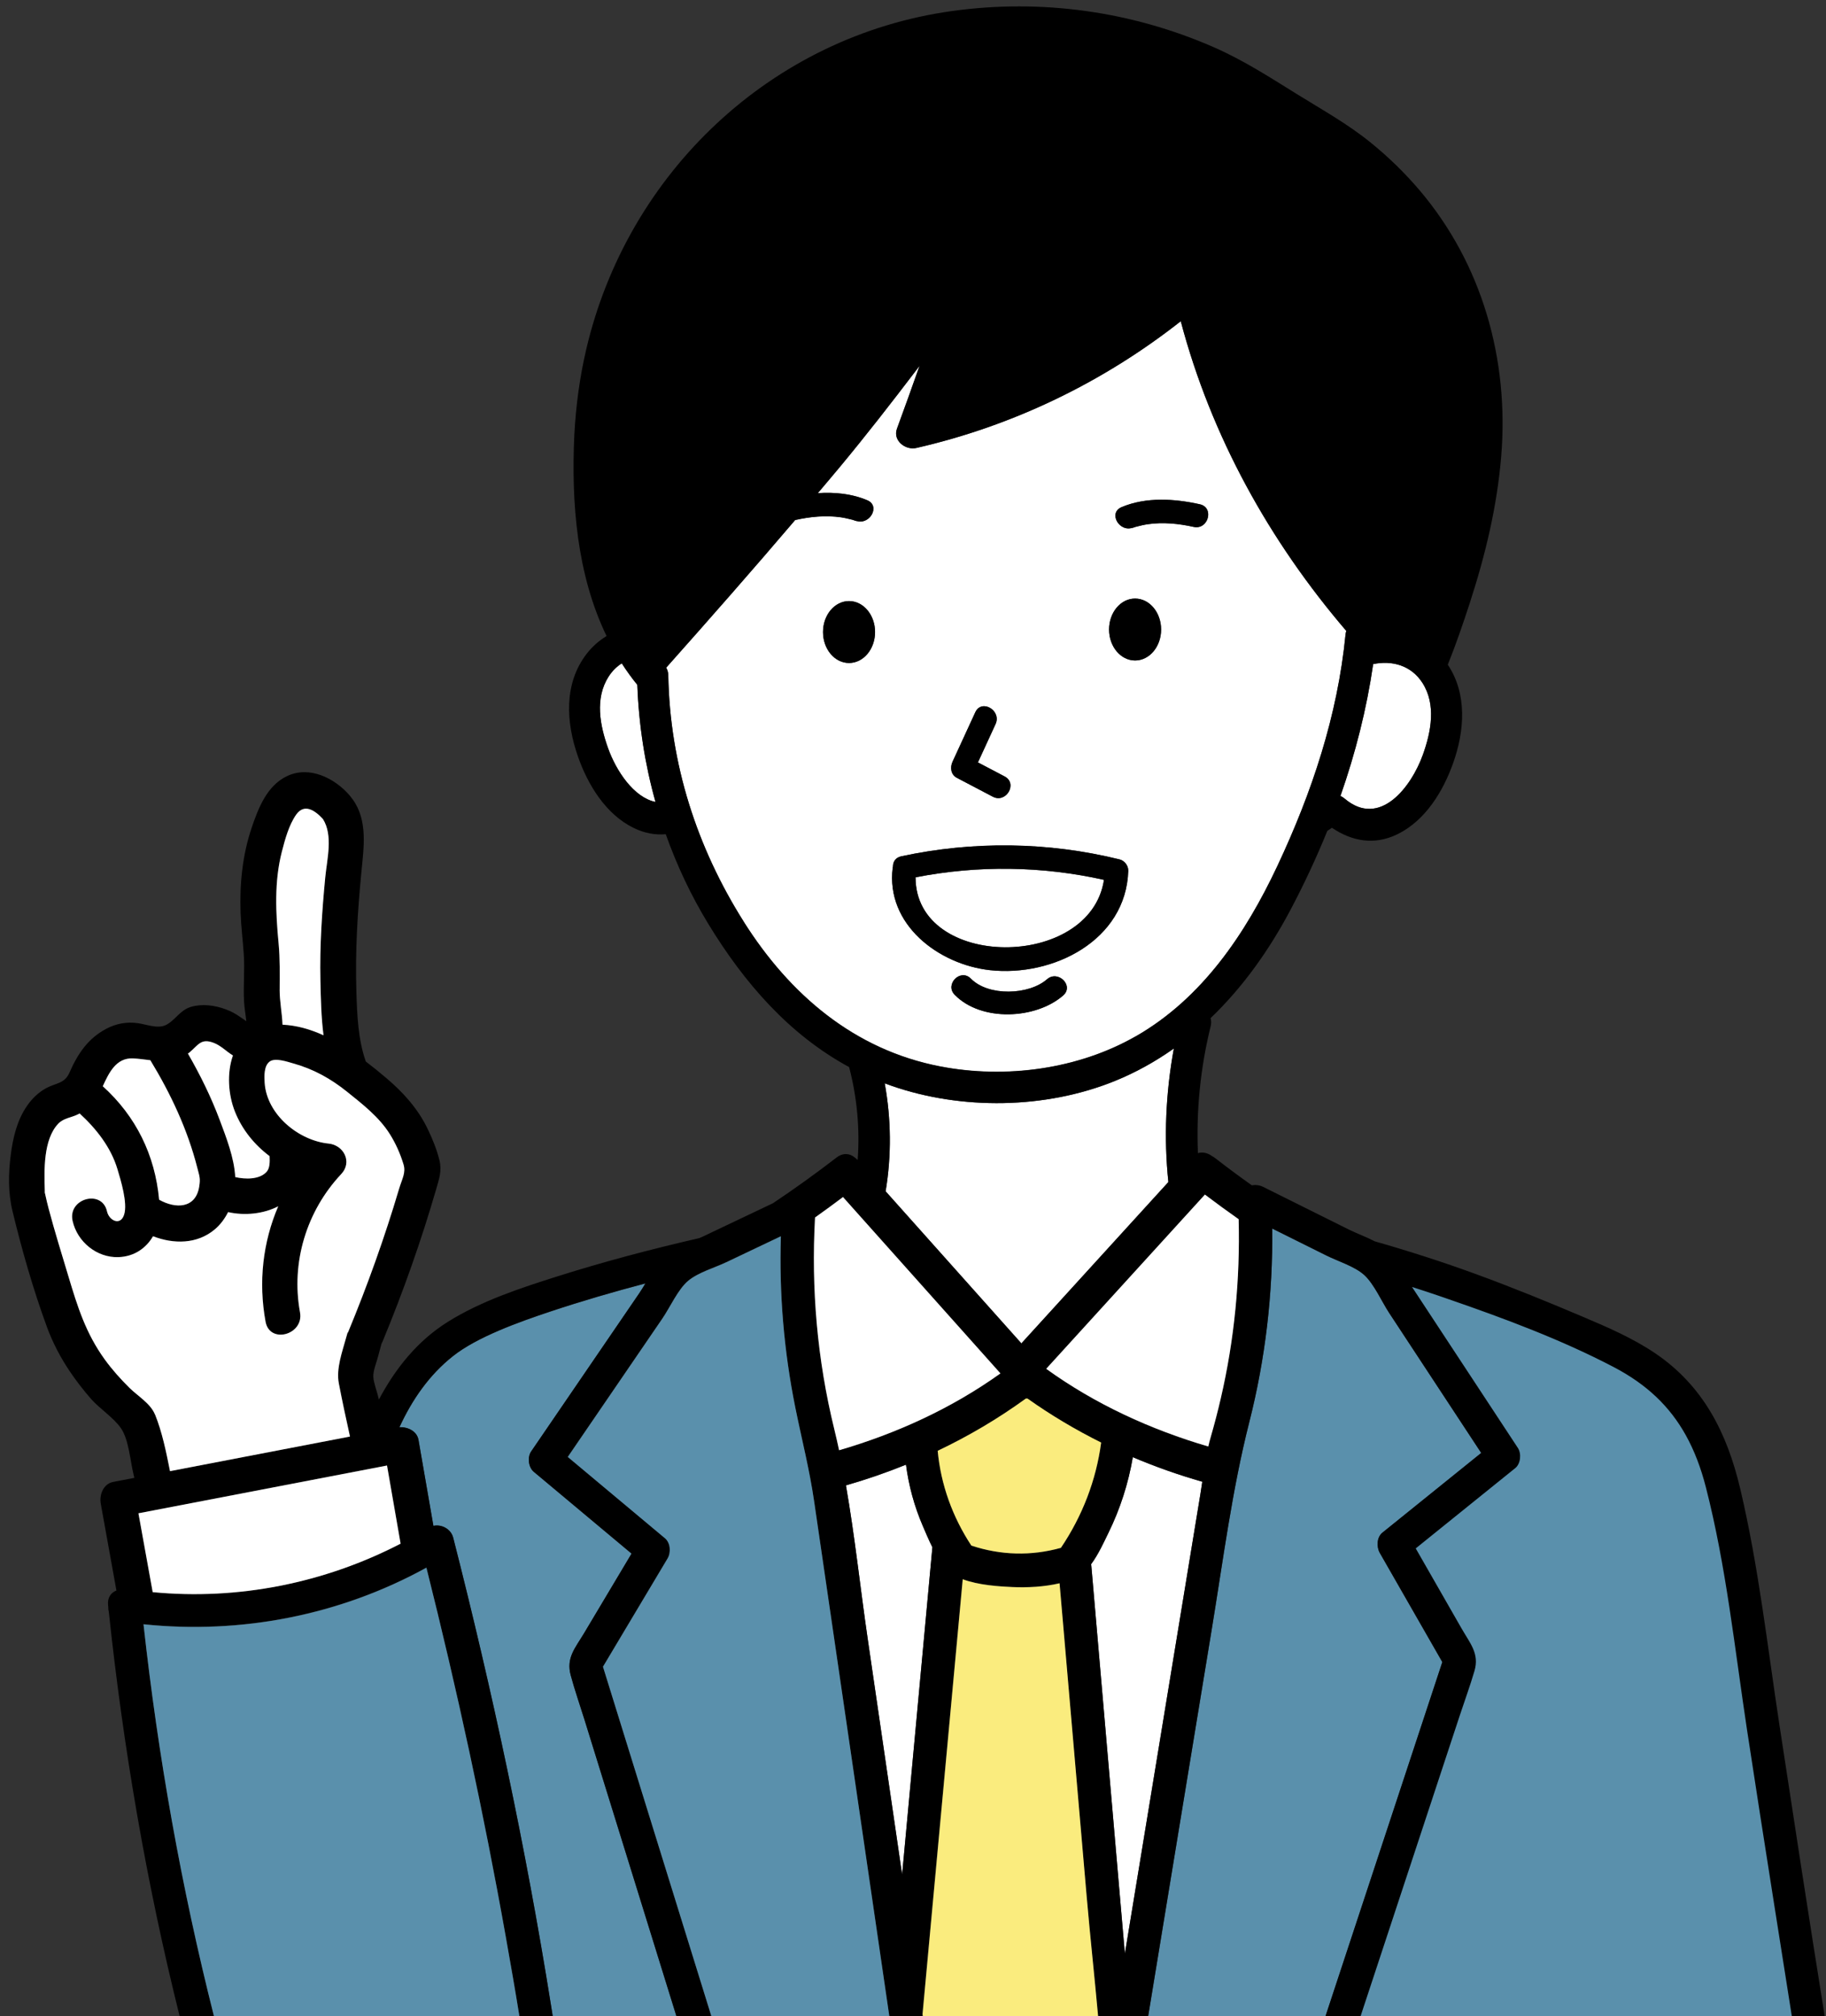
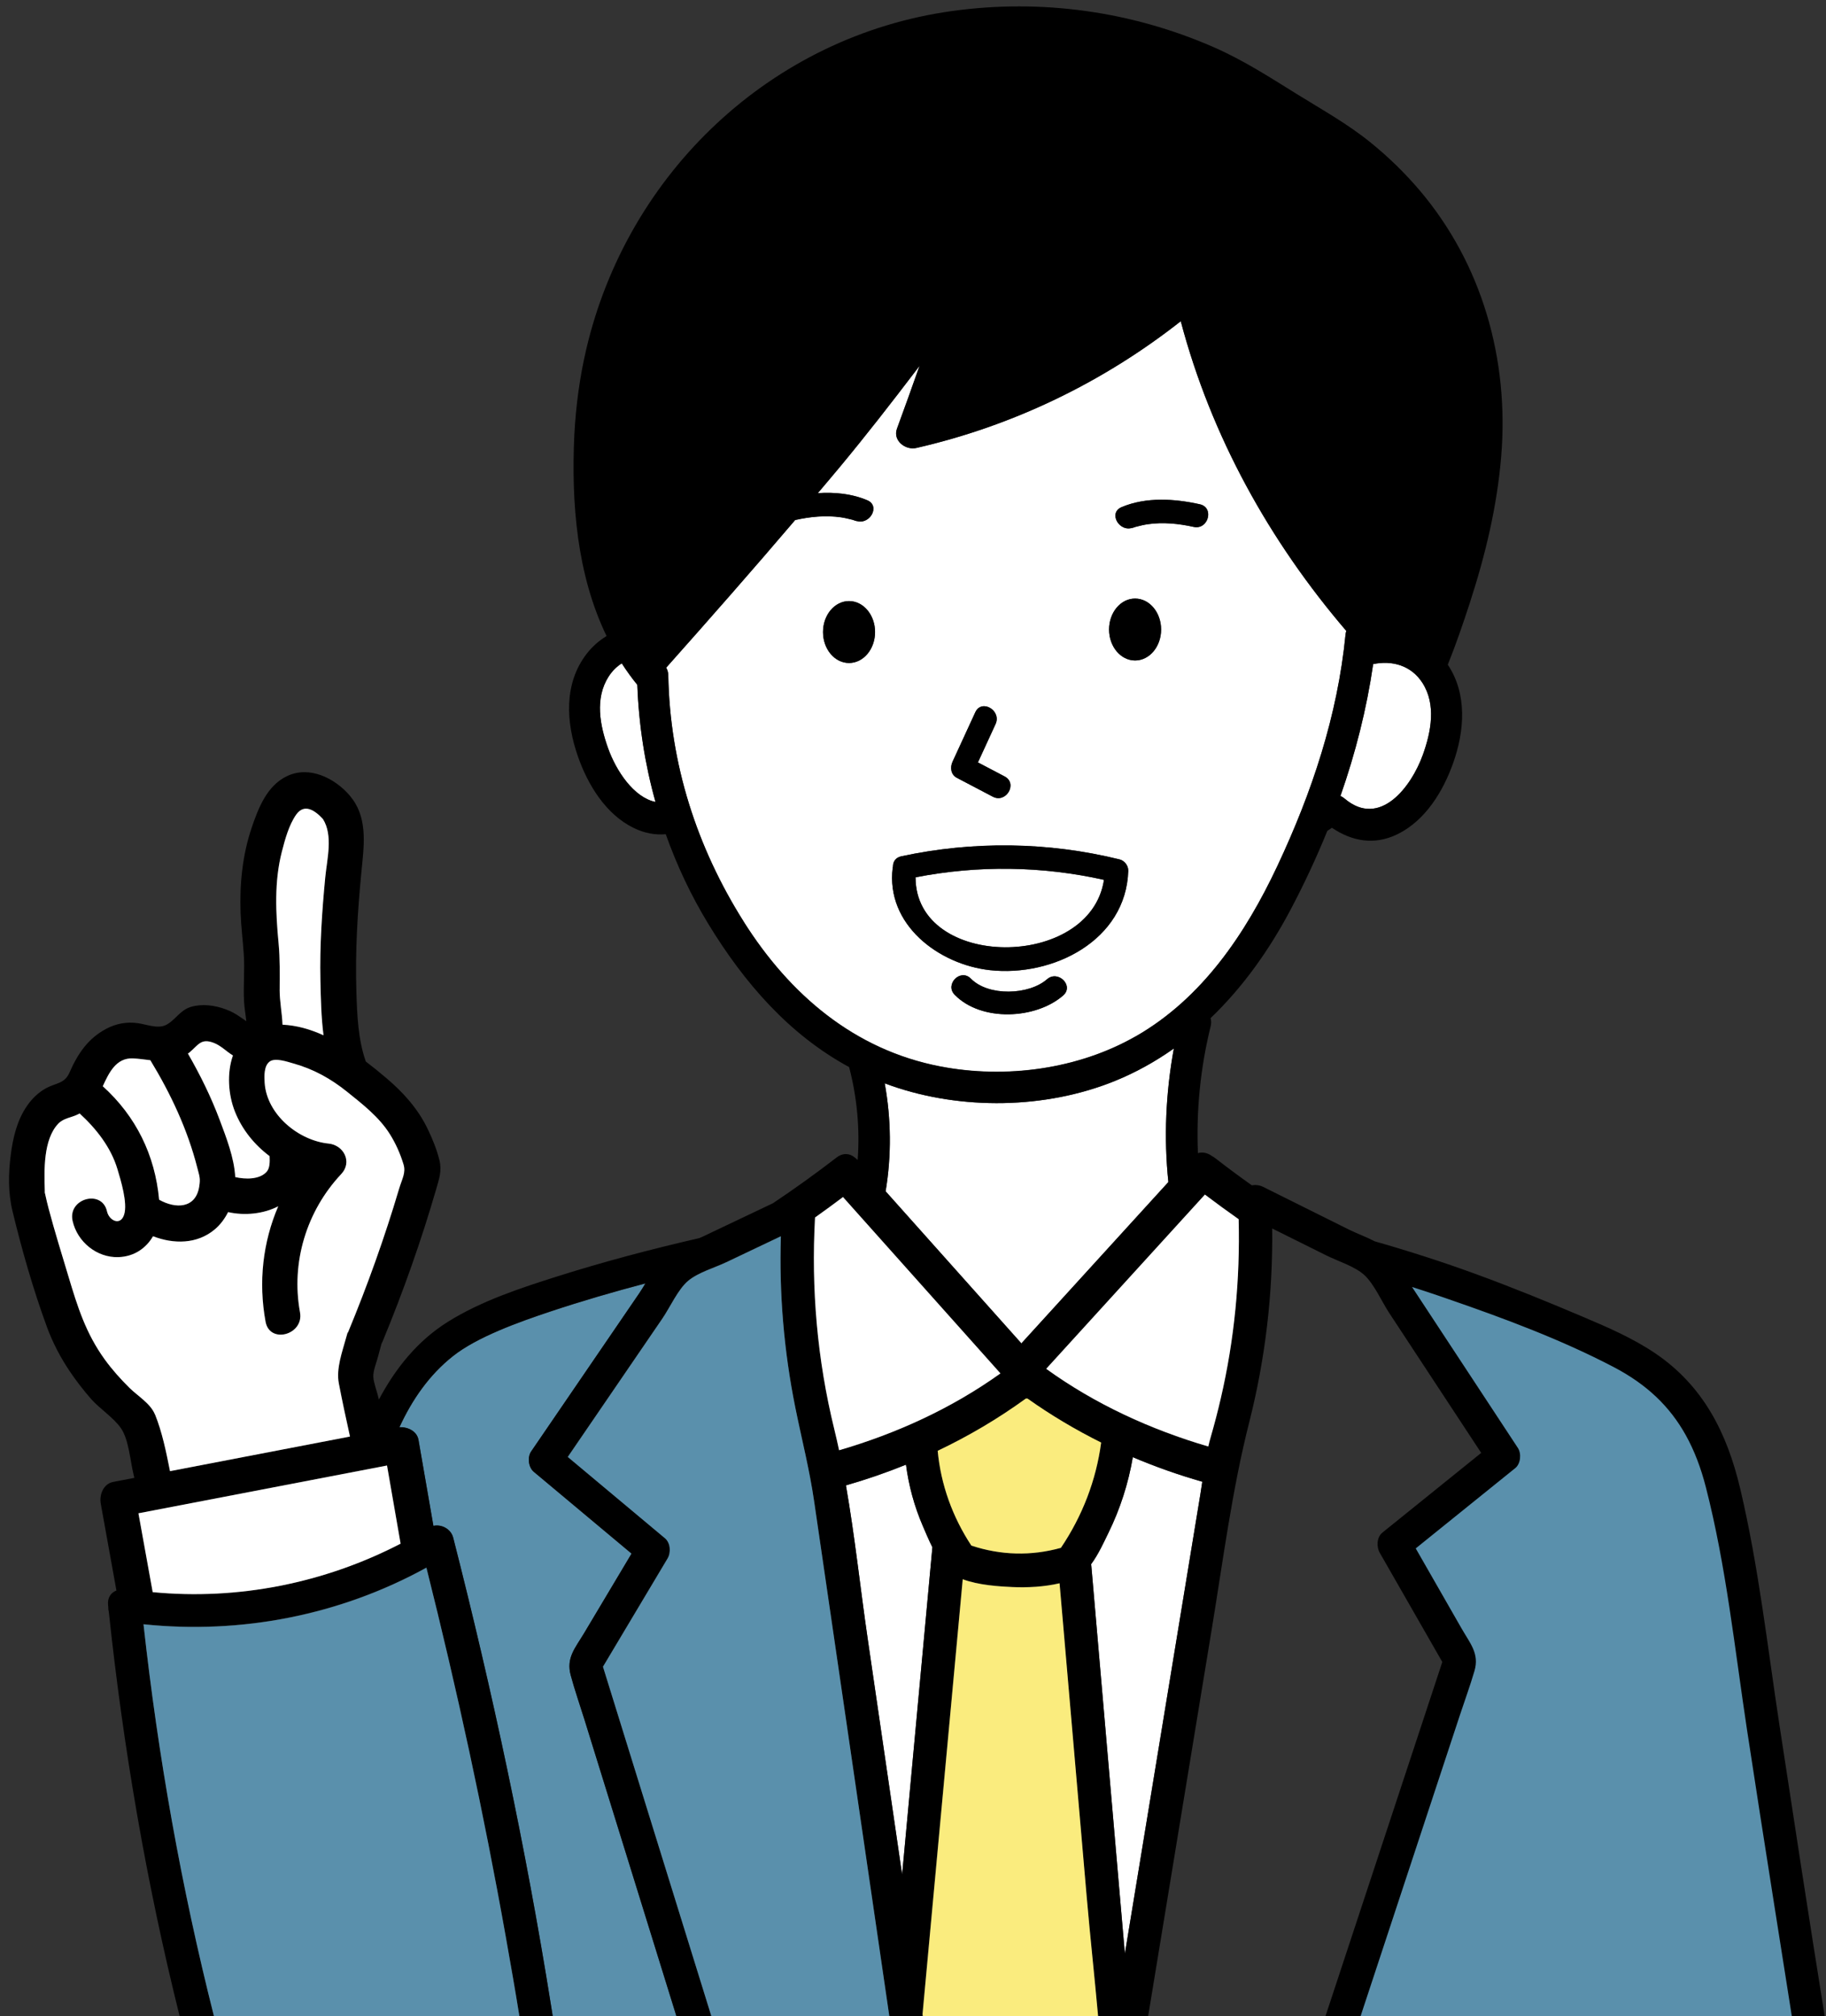
<svg xmlns="http://www.w3.org/2000/svg" id="_レイヤー_2" viewBox="0 0 547.26 604.25">
  <rect x="0" y="0" width="547.26" height="604.25" fill="#333333" stroke="none" />
  <defs>
    <style>.cls-1{fill:#fff;}.cls-2{fill:none;}.cls-3{fill:#5a90ac;}.cls-4{fill:#faec7e;}</style>
  </defs>
  <g id="_レイヤー_1-2">
    <g id="salesman04">
      <path class="cls-2" d="M431.29,388.39c-2.69-.92-5.38-1.8-8.09-2.67.06.1.12.2.18.29.5.76,1,1.52,1.5,2.28,3.02.33,6.17.7,9.4,1.13-1-.35-2-.7-3-1.04Z" />
      <path class="cls-2" d="M518.31,481.74c-1.85-12.11-4.01-24.17-7.04-35.97-1.5-5.85-3.47-11.04-6.05-15.67,3.71,10.37,7.26,25.5,12.61,49.47.16.73.32,1.44.48,2.16Z" />
      <path class="cls-2" d="M32.61,483.09c-.13-.47-.18-.96-.16-1.46-.02-.18-.04-.36-.06-.53-.24-2.31.91-3.77,2.5-4.4-1.56-8.66-3.13-17.32-4.69-25.98-.48-2.64.72-5.97,3.72-6.55,2.11-.41,4.22-.81,6.34-1.22-.08-.34-.16-.68-.24-1.02-.97-4.01-1.42-10.39-3.72-13.78-2.2-3.25-6.44-5.9-9.08-8.93-2.23-2.56-4.33-5.27-6.23-8.08-2.81-4.16-5.18-8.66-6.91-13.37-4.12-11.21-7.5-23.06-10.31-34.65-1.37-5.65-1.28-11.28-.54-17.03.66-5.13,1.9-10.36,4.9-14.67,1.52-2.18,3.43-4.04,5.78-5.3,2.95-1.57,5.45-1.29,6.92-4.64,2.44-5.57,5.49-10.2,11.05-13.13,2.92-1.54,6.06-2.11,9.32-1.68,2.54.33,5.97,1.75,8.4.62,2.83-1.31,4.25-4.48,7.6-5.48,3.35-1.01,7.09-.5,10.31.67,1.7.61,3.19,1.42,4.66,2.48.16.11.89.62,1.65,1.13-.19-1.88-.54-3.73-.66-5.62-.3-4.81.23-9.62-.1-14.43-.28-4.11-.79-8.2-.95-12.32-.33-8.68.54-17.43,3.34-25.68,1.99-5.85,4.54-12.45,10.45-15.34,6.76-3.31,14.42.52,18.92,5.77.18.21.33.42.47.63.13.14.25.29.37.46,4.64,6.34,3.35,14.53,2.65,21.84-1.15,11.97-1.89,23.9-1.5,35.94.23,6.96.5,14.23,2.82,20.83,2.15,1.64,4.2,3.32,6.13,4.95,5.12,4.32,9.5,9.2,12.43,15.29,1.43,2.98,2.71,6.11,3.5,9.32.78,3.16-.08,5.63-.97,8.71-4.5,15.5-9.88,30.71-16.05,45.62-.1.24-.21.46-.33.68-.35,1.26-.69,2.52-1.02,3.78-.46,1.82-1.53,4.3-1.44,6.15.08,1.8,1.18,4.57,1.61,6.53.02.1.04.19.06.29,4.95-9.35,11.6-17.62,20.62-23.27,10.05-6.3,21.79-10.15,33.03-13.7,13.95-4.41,28.11-8.16,42.39-11.42.45-.19.89-.38,1.3-.58,6.92-3.29,13.84-6.58,20.76-9.87,6.5-4.34,12.84-8.89,19.03-13.67,2.01-1.55,4-1.26,5.45-.07.31.21.62.47.91.79.69-9.29-.15-18.67-2.56-27.86-17.96-9.72-31.41-25.19-42.2-42.91-5.18-8.51-9.44-17.52-12.75-26.87-3.13.27-6.36-.28-9.65-1.9-8.34-4.1-13.67-12.87-16.65-21.34-3.58-10.2-4.34-21.87,2.61-30.85,1.7-2.19,3.72-3.95,5.95-5.3-8.91-18.42-10.63-39.89-9.66-60.35.46-8.57,1.59-17.1,3.54-25.47,12.35-53.04,55.55-94,109.7-101.5,26.67-3.69,53.74.05,78.41,10.85,8.95,3.92,16.84,9.05,25.09,14.16,7.5,4.64,14.97,8.79,21.87,14.37,5.34,4.32,10.28,9.12,14.72,14.35,18.8,22.16,26.81,50.72,24.47,79.56-1.23,15.1-4.79,29.87-9.47,44.25-2.01,6.18-4.13,12.33-6.55,18.36,5.85,8.76,5.04,19.78,1.62,29.44-3,8.48-8.3,17.24-16.65,21.34-7,3.44-13.73,2.13-19.71-1.91-.45.34-.9.65-1.36.92-3.29,8.14-7.02,16.1-11.14,23.86-6.35,11.97-14.24,23.07-23.86,32.28.21.73.24,1.56.02,2.47-3.08,12.49-4.34,25.26-3.81,37.98,1.48-.43,3-.02,4.21.88.34.17.67.38.99.63,3.59,2.79,7.24,5.5,10.95,8.13,1.14-.19,2.34-.05,3.41.48,8.59,4.28,17.18,8.55,25.77,12.83,2.32,1.15,5.16,2.18,7.68,3.49,10.25,2.92,20.4,6.19,30.41,9.85,10.89,3.98,21.65,8.38,32.32,12.91,7.26,3.09,14.61,6.28,21.18,10.7,14.5,9.75,21.64,23.92,25.58,40.55,5.53,23.32,8.19,47.38,11.8,71.05,4.43,29.07,8.89,58.14,13.55,87.18h.39V0H0v604.25h53.83c-9.94-39.83-16.89-80.35-21.22-121.16Z" />
      <path class="cls-1" d="M186.35,198.8c-1.5.96-2.85,2.26-3.93,3.95-4.2,6.53-2.62,14.66-.16,21.52,2.4,6.71,7.68,14.73,14.2,16.07-3.19-11.42-5.01-23.22-5.45-35.1-1.69-2.08-3.24-4.23-4.66-6.44Z" />
      <path d="M281.87,90.57c-.08.1-.12.17-.14.23.05-.08.09-.17.14-.23Z" />
      <path d="M191.99,193.83c-1.45-2.25-2.69-4.45-3.8-6.73-9.2-18.87-9.48-40.34-8.7-56.93,1.93-35.73,18.29-69.38,44.88-92.36,21.03-18.17,50.85-28.58,81.83-28.58,1.85,0,3.72.04,5.56.11,18.68.75,37.58,5.64,54.65,14.15,5.54,2.76,10.9,5.88,15.96,9.27,2.79,1.87,5.72,3.64,8.56,5.35,4.83,2.92,9.83,5.93,14.42,9.63,11.43,9.22,20.44,20.06,26.78,32.21,9.66,18.52,12.95,40.97,9.5,64.93-2.31,16.05-6.81,32.73-13,48.24l-.87,2.17-2.01-1.19c-3.17-1.88-6.87-2.87-10.73-2.87-.46,0-.91.01-1.37.04l-2.69.16.62-2.62c.21-.87-.01-1.68-.65-2.4-25.02-28.44-42.69-61.87-51.09-96.66-.28-1.17-1.01-1.78-2.16-1.81h-.62s-.5-.38-.5-.38c-.57-.41-1.23-.64-1.86-.64s-1.25.23-1.8.7c-20.88,17.36-44.97,29.91-71.61,37.29l-3.73,1.03,1.31-3.64c2.2-6.1,3.97-11.08,5.57-15.67.4-1.16.83-2.33,1.27-3.5,1.27-3.43,2.57-6.98,3.24-10.47.24-1.25.52-4.25-2.03-4.95-.3-.08-.58-.12-.87-.12-1.91,0-3.73,1.85-5.29,3.58-5.72,6.37-10.98,13.46-16.07,20.32-3.13,4.23-6.38,8.6-9.7,12.77-8.08,10.14-16.43,19.89-24.28,29.02-9.72,11.29-22.54,26.12-35.54,40.77l-1.75,1.97-1.43-2.22Z" />
      <path class="cls-1" d="M340.39,310.57c19.89-11.39,32.89-30.73,42.44-51.05,10.35-22.01,18.05-45.06,20.43-69.36.04-.39.12-.76.23-1.1-23.1-26.98-40.52-58.43-49.61-92.81-23.32,18.33-50.31,31.37-79.29,37.99-3.21.73-7.07-2.22-5.77-5.77,2.3-6.27,4.55-12.56,6.78-18.87-.3.4-.61.81-.91,1.21-7.48,9.83-15.06,19.58-22.95,29.08-2.19,2.64-4.42,5.26-6.63,7.88,5.06-.33,10.17.17,14.81,2.13,4.16,1.76.57,7.82-3.55,6.07,1.57.66-.5-.13-.88-.22-1.15-.28-2.29-.57-3.47-.74-4.57-.65-9.19-.18-13.68.81,0,0-.01,0-.02,0-12.7,14.91-25.64,29.63-38.66,44.26.37.63.61,1.38.63,2.29.46,26.48,8.54,51.56,22.62,73.85,13.72,21.72,33.09,38.41,58.94,43.36,19.51,3.74,41.19.89,58.54-9.04ZM318.64,298.33c-8.19,7.15-24.51,7.97-32.51-.19-3.09-3.15,1.75-8.01,4.85-4.85,5.28,5.39,17.39,4.93,22.81.19,3.31-2.89,8.18,1.94,4.85,4.85ZM336.14,151.98c7.33-3.1,15.85-2.55,23.45-.86,4.42.98,2.54,7.76-1.87,6.78-4.48-.99-9.11-1.47-13.68-.81-1.27.18-2.49.49-3.73.81-.41.11-2.17.81-.62.15-4.12,1.74-7.71-4.32-3.55-6.07ZM340.19,179.38c4.31,0,7.8,4.15,7.8,9.28s-3.49,9.28-7.8,9.28-7.8-4.15-7.8-9.28,3.49-9.28,7.8-9.28ZM285.48,228.28c2.27-4.94,4.55-9.88,6.82-14.82,1.89-4.11,7.95-.53,6.07,3.55-1.76,3.83-3.52,7.65-5.28,11.48,2.67,1.4,5.33,2.8,8,4.2,4.01,2.11.45,8.17-3.55,6.07-3.6-1.89-7.2-3.78-10.8-5.67-1.81-.95-2.03-3.15-1.26-4.81ZM254.46,198.69c-4.31,0-7.8-4.15-7.8-9.28s3.49-9.28,7.8-9.28,7.8,4.15,7.8,9.28-3.49,9.28-7.8,9.28ZM267.55,260.01c.01-.11.05-.2.07-.31-.01-1.38.74-2.7,2.51-3.08,21.6-4.63,43.98-4.35,65.43.94,1.46.36,2.63,1.89,2.58,3.39-.65,20.92-22.6,31.87-41.43,29.8-15.4-1.7-31.3-13.67-29.17-30.74Z" />
      <path class="cls-1" d="M334.11,323.97c-20.75,8.41-45.89,8.75-66.92,1.43-.68-.24-1.36-.49-2.03-.74,1.94,10.69,2.06,21.65.27,32.36,13.56,15.19,27.13,30.38,40.69,45.58,14.69-16.12,29.37-32.24,44.06-48.36-1.4-13.35-.77-26.84,1.64-40.02-5.44,3.85-11.32,7.16-17.7,9.74Z" />
      <path class="cls-1" d="M411.54,199.03c-1.96,13.47-5.31,26.68-9.81,39.52.43.19.86.45,1.26.79,10.54,8.94,20-3.51,23.46-13.19,2.45-6.86,4.03-15-.16-21.52-3.34-5.19-9.08-6.8-14.75-5.6Z" />
      <path d="M286.74,233.09c3.6,1.89,7.2,3.78,10.8,5.67,4,2.1,7.56-3.97,3.55-6.07-2.67-1.4-5.33-2.8-8-4.2,1.76-3.83,3.52-7.65,5.28-11.48,1.88-4.08-4.18-7.66-6.07-3.55-2.27,4.94-4.55,9.88-6.82,14.82-.77,1.66-.55,3.86,1.26,4.81Z" />
      <ellipse cx="340.19" cy="188.66" rx="7.8" ry="9.28" />
      <ellipse cx="254.46" cy="189.42" rx="7.8" ry="9.28" />
      <path class="cls-1" d="M330.86,263.69c-18.55-4.16-37.8-4.42-56.47-.76-.04,27.73,52.32,27.92,56.47.76Z" />
      <path d="M338.14,260.95c.05-1.5-1.12-3.03-2.58-3.39-21.46-5.29-43.83-5.57-65.43-.94-1.78.38-2.52,1.7-2.51,3.08-.02.1-.06.2-.07.31-2.14,17.07,13.77,29.05,29.17,30.74,18.84,2.07,40.78-8.88,41.43-29.8ZM274.4,262.92c18.66-3.65,37.91-3.39,56.47.76-4.14,27.16-56.5,26.97-56.47-.76Z" />
      <path d="M313.79,293.48c-5.43,4.74-17.53,5.19-22.81-.19-3.1-3.16-7.94,1.69-4.85,4.85,8,8.16,24.32,7.34,32.51.19,3.33-2.91-1.54-7.74-4.85-4.85Z" />
      <path d="M339.69,158.06c-1.55.65.22-.05.62-.15,1.24-.32,2.46-.63,3.73-.81,4.57-.65,9.2-.18,13.68.81,4.41.98,6.29-5.8,1.87-6.78-7.6-1.69-16.11-2.24-23.45.86-4.16,1.76-.57,7.82,3.55,6.07Z" />
      <path class="cls-1" d="M271.53,438.95c-5.87,2.38-11.88,4.45-18,6.21,2.68,15.32,4.32,30.94,6.56,46.25,3.2,21.94,6.41,43.88,9.61,65.82.22,1.53.45,3.06.67,4.6,3.02-32.7,6.05-65.41,9.07-98.11-1.1-2.21-2.05-4.47-2.87-6.38-2.56-5.94-4.22-12.1-5.04-18.37Z" />
      <path class="cls-1" d="M332.22,459.34c-1.35,2.75-3.01,6.46-5.19,9.41,2.93,33.92,5.87,67.84,8.8,101.77.43,4.99.86,9.98,1.3,14.97,5.79-35.21,11.57-70.41,17.36-105.62,1.77-10.78,3.54-21.55,5.31-32.33.19-1.15.36-2.31.53-3.48-7.11-2.04-14.06-4.49-20.82-7.36-1.33,7.83-3.77,15.45-7.29,22.64Z" />
      <path class="cls-3" d="M175.19,515.45c-1.38-4.44-2.93-8.86-4.14-13.35-1.42-5.24,1.35-8.17,4.01-12.62,4.74-7.95,9.49-15.9,14.23-23.85-9.78-8.18-19.55-16.36-29.33-24.53-1.6-1.34-1.93-4.38-.78-6.06,10.79-15.79,21.59-31.58,32.38-47.38.63-.93,1.26-1.95,1.89-3.01-9.59,2.52-19.1,5.29-28.49,8.42-9.68,3.22-21.99,7.65-29.22,13.39-7.12,5.65-12.24,13.07-16.03,21.3,2.45-.13,5.25,1.13,5.72,3.81,1.49,8.58,2.98,17.17,4.47,25.75,2.48-.55,5.27.96,5.93,3.54,11.78,46.16,21.75,92.84,29.27,139.89.19,1.17.37,2.34.56,3.51h37.07c-3.07-9.89-6.13-19.78-9.2-29.67-6.11-19.71-12.23-39.43-18.34-59.14Z" />
-       <path class="cls-3" d="M413.54,465.42c-1.02-1.78-.93-4.68.78-6.06,9.87-7.96,19.75-15.93,29.62-23.89-9.2-13.99-18.4-27.98-27.59-41.96-2.18-3.31-4.55-8.73-7.48-11.38-2.88-2.6-7.88-4.11-11.3-5.82-5.43-2.7-10.86-5.4-16.28-8.1.24,19.53-2.05,39.06-6.86,58-5.18,20.4-7.85,41.42-11.27,62.21-3.65,22.21-7.3,44.41-10.95,66.62-2.7,16.41-5.39,32.82-8.09,49.23h53.15c11.67-35.38,23.34-70.75,35.01-106.13-6.25-10.9-12.49-21.81-18.74-32.71Z" />
      <path class="cls-3" d="M528.74,515.22c-1.85-12.15-3.41-24.45-5.28-36.69-.16-.72-.32-1.43-.48-2.16-5.35-23.98-8.9-39.11-12.61-49.47-4.75-8.54-20.04-15.17-30.09-20.42-15.61-8.16-32.59-14.49-49.26-20.25-3.24-.43-6.39-.8-9.4-1.13,10.01,15.22,20.02,30.44,30.03,45.66,1.12,1.7.85,4.75-.78,6.06-9.94,8.02-19.89,16.04-29.83,24.06,4.59,8.01,9.18,16.02,13.76,24.03,2.55,4.45,5.36,7.52,3.85,12.68-1.31,4.46-2.92,8.86-4.38,13.28-6.47,19.6-12.93,39.2-19.4,58.8-3.45,10.46-6.9,24.13-10.35,34.59h137.65c-1.83-11.52-3.65-26.25-5.46-37.77-2.68-17.08-5.37-34.17-7.97-51.26Z" />
      <path d="M521.52,446.03c-3.94-16.63-11.08-30.8-25.58-40.55-6.57-4.42-13.92-7.62-21.18-10.7-10.67-4.53-21.43-8.93-32.32-12.91-10.01-3.66-20.16-6.93-30.41-9.85-2.52-1.32-5.36-2.34-7.68-3.49-8.59-4.28-17.18-8.55-25.77-12.83-1.06-.53-2.27-.67-3.41-.48-3.71-2.63-7.36-5.33-10.95-8.13-.32-.25-.66-.46-.99-.63-1.21-.9-2.74-1.31-4.21-.88-.53-12.72.73-25.49,3.81-37.98.23-.91.2-1.74-.02-2.47,9.62-9.21,17.51-20.31,23.86-32.28,4.11-7.76,7.84-15.72,11.14-23.86.46-.27.91-.59,1.36-.92,5.98,4.04,12.71,5.35,19.71,1.91,8.35-4.11,13.65-12.87,16.65-21.34,3.42-9.66,4.23-20.68-1.62-29.44,2.42-6.02,4.54-12.18,6.55-18.36,4.68-14.38,8.25-29.15,9.47-44.25,2.34-28.84-5.67-57.4-24.47-79.56-4.44-5.23-9.39-10.03-14.72-14.35-6.9-5.58-14.37-9.72-21.87-14.37-8.25-5.11-16.14-10.24-25.09-14.16-24.67-10.8-51.74-14.55-78.41-10.85-54.14,7.5-97.34,48.46-109.7,101.5-1.95,8.36-3.08,16.9-3.54,25.47-.96,20.46.76,41.93,9.66,60.35-2.23,1.35-4.26,3.11-5.95,5.3-6.95,8.97-6.2,20.65-2.61,30.85,2.98,8.48,8.31,17.24,16.65,21.34,3.29,1.62,6.53,2.17,9.65,1.9,3.32,9.34,7.57,18.36,12.75,26.87,10.79,17.72,24.24,33.18,42.2,42.91,2.41,9.19,3.25,18.57,2.56,27.86-.29-.31-.6-.57-.91-.79-1.44-1.19-3.43-1.48-5.45.07-6.19,4.78-12.54,9.33-19.03,13.67-6.92,3.29-13.84,6.58-20.76,9.87-.41.2-.85.39-1.3.58-14.27,3.27-28.44,7.02-42.39,11.42-11.23,3.55-22.97,7.4-33.03,13.7-9.02,5.65-15.66,13.92-20.62,23.27-.02-.1-.04-.19-.06-.29-.43-1.97-1.53-4.74-1.61-6.53-.08-1.84.98-4.33,1.44-6.15.32-1.26.66-2.52,1.02-3.78.12-.21.23-.44.33-.68,6.17-14.91,11.56-30.13,16.05-45.62.89-3.08,1.76-5.55.97-8.71-.79-3.21-2.07-6.34-3.5-9.32-2.93-6.08-7.31-10.96-12.43-15.29-1.93-1.63-3.98-3.31-6.13-4.95-2.32-6.6-2.6-13.88-2.82-20.83-.39-12.03.34-23.96,1.5-35.94.7-7.3,1.99-15.5-2.65-21.84-.12-.16-.24-.31-.37-.46-.14-.21-.29-.42-.47-.63-4.5-5.24-12.16-9.08-18.92-5.77-5.91,2.89-8.46,9.49-10.45,15.34-2.8,8.25-3.67,17-3.34,25.68.16,4.12.67,8.21.95,12.32.33,4.81-.2,9.62.1,14.43.12,1.89.47,3.74.66,5.62-.76-.51-1.5-1.02-1.65-1.13-1.46-1.06-2.96-1.87-4.66-2.48-3.22-1.17-6.96-1.67-10.31-.67-3.35,1.01-4.77,4.17-7.6,5.48-2.44,1.13-5.86-.29-8.4-.62-3.26-.43-6.39.14-9.32,1.68-5.56,2.93-8.61,7.56-11.05,13.13-1.47,3.36-3.98,3.07-6.92,4.64-2.35,1.26-4.27,3.12-5.78,5.3-3,4.3-4.24,9.54-4.9,14.67-.74,5.75-.83,11.39.54,17.03,2.81,11.59,6.19,23.44,10.31,34.65,1.73,4.71,4.1,9.22,6.91,13.37,1.9,2.81,4,5.52,6.23,8.08,2.64,3.03,6.88,5.68,9.08,8.93,2.3,3.39,2.74,9.77,3.72,13.78.08.34.16.68.24,1.02-2.11.41-4.22.81-6.34,1.22-3,.58-4.2,3.91-3.72,6.55,1.56,8.66,3.13,17.32,4.69,25.98-1.59.63-2.74,2.1-2.5,4.4.02.18.04.36.06.53-.02.5.03,1,.16,1.46,4.33,40.81,11.28,81.34,21.22,121.16h10.29c-9.77-38.61-16.75-77.88-21.12-117.46,29.32,3.05,58.93-2.74,84.78-16.96,9.2,36.65,17.2,73.6,23.82,110.81,1.4,7.85,2.79,15.73,4.05,23.62h10c-.19-1.17-.37-2.34-.56-3.51-7.52-47.05-17.49-93.73-29.27-139.89-.66-2.58-3.45-4.09-5.93-3.54-1.49-8.58-2.98-17.17-4.47-25.75-.46-2.68-3.27-3.94-5.72-3.81,3.79-8.23,8.91-15.66,16.03-21.3,7.23-5.73,19.54-10.16,29.22-13.39,9.39-3.12,18.9-5.9,28.49-8.42-.64,1.06-1.26,2.09-1.89,3.01-10.79,15.79-21.59,31.58-32.38,47.38-1.15,1.68-.82,4.72.78,6.06,9.78,8.18,19.55,16.36,29.33,24.53-4.74,7.95-9.49,15.9-14.23,23.85-2.66,4.46-5.43,7.38-4.01,12.62,1.21,4.49,2.76,8.91,4.14,13.35,6.11,19.71,12.23,39.43,18.34,59.14,3.07,9.89,6.13,19.78,9.2,29.67h10.47c-10.83-34.92-21.66-69.83-32.49-104.75,6.45-10.81,12.91-21.63,19.36-32.44,1.05-1.76.89-4.66-.78-6.06-9.71-8.12-19.42-16.24-29.13-24.37,9.46-13.84,18.92-27.69,28.39-41.53,2.27-3.32,4.66-8.71,7.68-11.24,3.04-2.54,7.89-3.9,11.44-5.58,5.45-2.59,10.9-5.19,16.35-7.78-.53,17.21.92,34.43,4.33,51.32,1.9,9.41,4.25,18.51,5.63,28.03,1.63,11.13,3.25,22.27,4.88,33.4,5.89,40.33,11.78,80.66,17.67,121h10.03c-.03-.2-.06-.4-.09-.6,1.07-11.59,2.14-23.18,3.21-34.77,2.95-31.86,5.89-63.73,8.84-95.59,4.67,1.77,10.89,2.16,14.85,2.34,4.46.2,9.54-.04,14.16-1.13,2.71,31.35,5.42,62.7,8.14,94.05,1.03,11.88,2.34,23.79,3.41,35.71h15.03c2.7-16.41,5.39-32.82,8.09-49.23,3.65-22.21,7.3-44.41,10.95-66.62,3.42-20.78,6.09-41.8,11.27-62.21,4.81-18.94,7.1-38.47,6.86-58,5.43,2.7,10.86,5.4,16.28,8.1,3.42,1.7,8.42,3.22,11.3,5.82,2.93,2.65,5.3,8.06,7.48,11.38,9.2,13.99,18.4,27.98,27.59,41.96-9.88,7.96-19.75,15.93-29.62,23.89-1.71,1.38-1.8,4.28-.78,6.06,6.25,10.9,12.49,21.81,18.74,32.71-11.67,35.38-23.34,70.75-35.01,106.13h10.52c3.45-10.46,6.9-20.92,10.35-31.38,6.47-19.6,12.93-39.2,19.4-58.8,1.46-4.42,3.07-8.81,4.38-13.28,1.51-5.17-1.3-8.23-3.85-12.68-4.59-8.01-9.18-16.02-13.76-24.03,9.94-8.02,19.89-16.04,29.83-24.06,1.63-1.31,1.9-4.36.78-6.06-10.01-15.22-20.02-30.44-30.03-45.66-.5-.76-1-1.52-1.5-2.28-.06-.09-.12-.2-.18-.29,2.7.87,5.4,1.75,8.09,2.67,1,.34,2,.69,3,1.04,16.68,5.76,33.65,12.09,49.26,20.25,10.06,5.25,16.91,11.88,21.67,20.42,2.58,4.63,4.55,9.81,6.05,15.67,3.03,11.8,5.19,23.86,7.04,35.97,1.87,12.24,3.44,24.54,5.28,36.69,2.6,17.1,5.28,34.18,7.97,51.26,1.81,11.52,3.63,23.05,5.46,34.57h9.85c-4.66-29.04-9.12-58.11-13.55-87.18-3.61-23.66-6.27-47.73-11.8-71.05ZM84.46,255.25c.93-3.62,2.1-8.03,4.32-11.15,2.46-3.46,5.68-1.17,7.99,1.34,3.11,4.9,1.23,12,.71,17.4-.98,10.29-1.69,20.61-1.46,30.96.12,5.43.23,11,.93,16.46-3.93-1.79-8.05-2.98-12.29-3.18-.14-3.5-.87-6.94-.86-10.47,0-4.66.12-9.23-.32-13.87-.87-9.17-1.34-18.48.97-27.49ZM56.81,315.38c2.64-2.19,3.41-4.34,7.29-2.84,2.16.84,3.75,2.57,5.72,3.77-1.85,5.24-1.43,11.76.63,16.9,2.15,5.37,5.83,9.86,10.36,13.27.09,1.72.07,3.61-.89,4.68-2.12,2.38-6.42,2.29-9.41,1.59-.31-5.76-2.66-11.79-4.64-17.08-2.59-6.92-5.85-13.55-9.54-19.93.16-.12.32-.23.48-.36ZM39.82,317.2c1.79.07,3.53.33,5.24.55,6.14,10.09,11.15,20.74,14.07,32.23.66,2.58.97,3.14.57,5.66-1.06,6.57-7.04,6.72-12.01,3.91-1.23-13.41-6.94-25-16.89-34.01,1.82-3.93,3.95-8.55,9.02-8.34ZM38.83,415.93c-2.67-2.65-5.2-5.46-7.41-8.51-5.7-7.89-8.14-15.75-10.91-24.97-2.02-6.74-4.12-13.46-5.92-20.26-.37-1.39-.7-2.78-1-4.18-.07-.33-.12-.51-.15-.61.01-.08.02-.25,0-.61-.19-6.08-.46-15.25,4-20.01,1.62-1.73,3.94-1.82,5.99-2.85.15-.08.3-.17.45-.25,5.01,4.6,9.37,10.15,11.33,16.67,1,3.33,3.11,10.17,2.01,13.65-1.1,3.48-4.51,1.81-5.13-.97-1.5-6.72-11.81-3.88-10.32,2.84,1.4,6.28,7.26,11.08,13.75,10.87,4.73-.16,8.3-2.69,10.36-6.26,6.15,2.38,13.21,2.43,18.54-2.08,1.66-1.41,2.97-3.18,3.96-5.15,4.95,1.11,10.57.57,15.02-1.74-4.61,10.73-5.98,22.69-3.79,34.6,1.24,6.76,11.56,3.9,10.32-2.84-2.75-14.96,1.98-30.39,12.36-41.43,3.38-3.6.75-8.68-3.78-9.13-9.05-.91-18.52-8.71-19.17-18.15-.14-1.96-.28-5.19,1.54-6.46,1.67-1.18,5.29.1,7,.58,6.05,1.69,11.2,4.53,16.09,8.45,4.7,3.77,9.67,7.6,12.9,12.77,1.76,2.81,3.11,5.84,4.07,9.01.78,2.57-.42,4.36-1.33,7.4-4.33,14.55-9.44,28.84-15.24,42.86-.02.06-.04.12-.06.18l-.11-.03c-.14.49-.29.98-.42,1.47-1.19,4.31-3.07,9.35-2.21,13.8,1.02,5.32,2.16,10.62,3.34,15.92-17.98,3.46-35.96,6.91-53.94,10.37-1.16-5.78-2.37-11.73-4.48-16.97-1.34-3.32-5.14-5.52-7.64-7.99ZM120.07,462.62c-22.79,11.81-48.71,16.99-74.3,14.53-1.42-7.88-2.85-15.75-4.27-23.63,24.84-4.77,49.67-9.55,74.51-14.32,1.36,7.81,2.71,15.61,4.07,23.42ZM426.46,226.15c-3.46,9.68-12.93,22.13-23.46,13.19-.41-.35-.83-.61-1.26-.79,4.5-12.83,7.85-26.05,9.81-39.52,5.67-1.2,11.42.41,14.75,5.6,4.19,6.52,2.62,14.66.16,21.52ZM182.25,224.27c-2.46-6.87-4.04-14.99.16-21.52,1.09-1.69,2.43-2.99,3.93-3.95,1.42,2.21,2.97,4.36,4.66,6.44.43,11.88,2.25,23.68,5.45,35.1-6.52-1.33-11.8-9.36-14.2-16.07ZM193.67,192.75c-1.32-2.06-2.56-4.22-3.68-6.52-8.44-17.33-9.39-37.05-8.5-55.96,1.89-34.91,17.65-68.01,44.19-90.94,23.13-19.99,55.13-29.23,86-27.99,18.66.75,37.13,5.62,53.83,13.95,5.43,2.71,10.69,5.76,15.73,9.14,7.57,5.09,15.68,9.11,22.84,14.88,10.76,8.68,19.86,19.31,26.27,31.57,10.21,19.58,12.41,42.08,9.29,63.72-2.3,15.96-6.77,32.5-12.88,47.78-3.96-2.35-8.57-3.38-13.24-3.1.32-1.36.07-2.86-1.09-4.19-24.21-27.52-42.03-60.11-50.64-95.8-.55-2.28-2.26-3.3-4.06-3.34-1.68-1.21-4.09-1.53-6.11.14-20.74,17.25-44.95,29.72-70.86,36.9,1.88-5.22,3.75-10.45,5.58-15.69,1.62-4.64,3.66-9.41,4.58-14.25.57-2.97-.1-6.33-3.46-7.25-3.43-.94-6.1,1.74-8.18,4.05-9.33,10.39-17.15,22.27-25.84,33.18-7.85,9.84-16.02,19.42-24.23,28.96-11.76,13.66-23.56,27.27-35.52,40.75ZM281.73,90.8c.02-.06.06-.13.14-.23-.05.06-.1.15-.14.23ZM222.91,276.25c-14.08-22.3-22.16-47.37-22.62-73.85-.02-.9-.26-1.66-.63-2.29,13.02-14.63,25.96-29.34,38.66-44.26,0,0,.01,0,.02,0,4.48-1,9.1-1.46,13.68-.81,1.18.17,2.32.46,3.47.74.38.09,2.45.89.88.22,4.12,1.74,7.71-4.32,3.55-6.07-4.64-1.96-9.76-2.46-14.81-2.13,2.21-2.63,4.44-5.24,6.63-7.88,7.89-9.5,15.47-19.26,22.95-29.08.31-.4.61-.8.91-1.21-2.22,6.3-4.47,12.59-6.78,18.87-1.3,3.55,2.56,6.5,5.77,5.77,28.98-6.62,55.98-19.66,79.29-37.99,9.09,34.38,26.51,65.83,49.61,92.81-.11.34-.19.71-.23,1.1-2.38,24.3-10.08,47.35-20.43,69.36-9.55,20.31-22.55,39.66-42.44,51.05-17.35,9.93-39.03,12.78-58.54,9.04-25.85-4.95-45.22-21.64-58.94-43.36ZM350.17,354.24c-14.69,16.12-29.37,32.24-44.06,48.36-13.56-15.19-27.13-30.38-40.69-45.58,1.79-10.71,1.67-21.68-.27-32.36.67.25,1.35.5,2.03.74,21.03,7.32,46.17,6.98,66.92-1.43,6.38-2.59,12.26-5.89,17.7-9.74-2.41,13.18-3.04,26.67-1.64,40.02ZM270.37,561.82c-.22-1.53-.45-3.06-.67-4.6-3.2-21.94-6.41-43.88-9.61-65.82-2.24-15.31-3.88-30.93-6.56-46.25,6.12-1.76,12.13-3.83,18-6.21.82,6.27,2.48,12.43,5.04,18.37.82,1.91,1.77,4.17,2.87,6.38-3.02,32.7-6.05,65.41-9.07,98.11ZM251.48,434.62c-.46-2.12-.93-4.23-1.45-6.34-5.1-20.77-6.95-42.09-5.76-63.42,2.83-2,5.61-4.05,8.38-6.13,15.73,17.62,31.46,35.24,47.19,52.85-14.62,10.47-31.12,17.99-48.36,23.03ZM317.96,463.87c-8.93,2.5-18.04,2.24-26.84-.67-5.64-8.55-9.16-18.31-10.09-28.41,9.24-4.4,18.09-9.61,26.44-15.67.15,0,.3,0,.46.01,7.04,4.99,14.42,9.38,22.09,13.2-1.51,11.26-5.61,21.97-12.06,31.55ZM359.8,447.54c-1.77,10.78-3.54,21.55-5.31,32.33-5.79,35.21-11.57,70.41-17.36,105.62-.43-4.99-.86-9.98-1.3-14.97-2.93-33.92-5.87-67.84-8.8-101.77,2.19-2.96,3.84-6.66,5.19-9.41,3.52-7.19,5.96-14.81,7.29-22.64,6.76,2.87,13.71,5.32,20.82,7.36-.17,1.17-.34,2.33-.53,3.48ZM365.89,419.01c-.91,3.95-1.94,7.87-3.06,11.76-.26.9-.48,1.81-.7,2.73-17.34-5.09-33.91-12.69-48.58-23.28,15.86-17.41,31.71-34.81,47.57-52.22,3.33,2.52,6.7,4.98,10.11,7.38.45,18.03-1.26,36.02-5.34,53.62Z" />
      <path class="cls-4" d="M317.55,474.5c-4.62,1.09-9.7,1.33-14.16,1.13-3.96-.18-10.18-.57-14.85-2.34-2.95,31.86-5.89,63.73-8.84,95.59-1.07,11.59-2.14,23.18-3.21,34.77.03.2.06.4.09.6h52.53c-1.07-11.92-2.38-23.83-3.41-35.71-2.71-31.35-5.42-62.7-8.14-94.05Z" />
      <path class="cls-4" d="M307.93,419.13c-.15,0-.3,0-.46-.01-8.35,6.06-17.19,11.27-26.44,15.67.93,10.1,4.45,19.86,10.09,28.41,8.8,2.91,17.91,3.17,26.84.67,6.46-9.58,10.56-20.28,12.06-31.55-7.67-3.82-15.06-8.21-22.09-13.2Z" />
      <path class="cls-1" d="M361.12,358c-15.86,17.41-31.71,34.81-47.57,52.22,14.67,10.59,31.25,18.19,48.58,23.28.21-.92.43-1.83.7-2.73,1.13-3.89,2.15-7.81,3.06-11.76,4.08-17.6,5.79-35.59,5.34-53.62-3.41-2.4-6.78-4.86-10.11-7.38Z" />
      <path class="cls-1" d="M252.65,358.74c-2.77,2.08-5.55,4.13-8.38,6.13-1.19,21.33.67,42.65,5.76,63.42.52,2.1.99,4.22,1.45,6.34,17.24-5.03,33.73-12.56,48.36-23.03-15.73-17.62-31.46-35.24-47.19-52.85Z" />
      <path class="cls-3" d="M243.99,449.86c-1.39-9.52-3.73-18.62-5.63-28.03-3.41-16.89-4.86-34.11-4.33-51.32-5.45,2.59-10.9,5.19-16.35,7.78-3.55,1.69-8.4,3.04-11.44,5.58-3.02,2.53-5.42,7.93-7.68,11.24-9.46,13.84-18.92,27.69-28.39,41.53,9.71,8.12,19.42,16.24,29.13,24.37,1.67,1.4,1.83,4.3.78,6.06-6.45,10.81-12.91,21.63-19.36,32.44,10.83,34.92,21.66,69.83,32.49,104.75h53.33c-5.89-40.33-11.78-80.66-17.67-121-1.63-11.13-3.25-22.27-4.88-33.4Z" />
      <path class="cls-1" d="M47.69,359.54c4.97,2.8,10.95,2.66,12.01-3.91.41-2.52.09-3.07-.57-5.66-2.93-11.49-7.94-22.13-14.07-32.23-1.71-.21-3.46-.47-5.24-.55-5.07-.21-7.2,4.4-9.02,8.34,9.95,9,15.66,20.6,16.89,34.01Z" />
      <path class="cls-1" d="M70.5,352.76c2.99.7,7.29.79,9.41-1.59.96-1.07.98-2.96.89-4.68-4.53-3.4-8.21-7.9-10.36-13.27-2.06-5.14-2.48-11.66-.63-16.9-1.96-1.19-3.55-2.93-5.72-3.77-3.88-1.5-4.65.64-7.29,2.84-.16.13-.32.24-.48.36,3.69,6.39,6.95,13.02,9.54,19.93,1.98,5.29,4.34,11.32,4.64,17.08Z" />
      <path class="cls-1" d="M83.81,296.62c0,3.54.73,6.98.86,10.47,4.24.19,8.36,1.38,12.29,3.18-.7-5.46-.81-11.03-.93-16.46-.23-10.35.47-20.66,1.46-30.96.52-5.39,2.4-12.5-.71-17.4-2.31-2.51-5.53-4.8-7.99-1.34-2.21,3.11-3.38,7.52-4.32,11.15-2.31,9.01-1.84,18.32-.97,27.49.44,4.65.33,9.21.32,13.87Z" />
      <path class="cls-1" d="M46.47,423.92c2.12,5.24,3.33,11.19,4.48,16.97,17.98-3.46,35.96-6.91,53.94-10.37-1.17-5.3-2.32-10.6-3.34-15.92-.86-4.46,1.03-9.49,2.21-13.8.13-.49.28-.98.42-1.47l.11.03c.02-.06.04-.12.06-.18,5.8-14.02,10.92-28.31,15.24-42.86.9-3.04,2.11-4.84,1.33-7.4-.97-3.17-2.31-6.2-4.07-9.01-3.23-5.16-8.21-9-12.9-12.77-4.89-3.92-10.04-6.76-16.09-8.45-1.7-.47-5.32-1.76-7-.58-1.81,1.28-1.67,4.5-1.54,6.46.66,9.44,10.12,17.24,19.17,18.15,4.53.46,7.17,5.53,3.78,9.13-10.38,11.04-15.11,26.47-12.36,41.43,1.24,6.74-9.07,9.61-10.32,2.84-2.19-11.91-.82-23.87,3.79-34.6-4.45,2.3-10.08,2.85-15.02,1.74-.99,1.96-2.3,3.74-3.96,5.15-5.33,4.51-12.39,4.46-18.54,2.08-2.07,3.57-5.63,6.1-10.36,6.26-6.49.22-12.35-4.59-13.75-10.87-1.5-6.72,8.82-9.56,10.32-2.84.62,2.78,4.03,4.45,5.13.97,1.1-3.48-1.01-10.32-2.01-13.65-1.96-6.52-6.32-12.08-11.33-16.67-.15.08-.3.17-.45.25-2.05,1.03-4.37,1.12-5.99,2.85-4.46,4.76-4.19,13.93-4,20.01.01.37,0,.54,0,.61.03.1.08.29.15.61.3,1.4.64,2.8,1,4.18,1.8,6.8,3.9,13.53,5.92,20.26,2.77,9.22,5.21,17.08,10.91,24.97,2.21,3.05,4.73,5.86,7.41,8.51,2.5,2.47,6.3,4.67,7.64,7.99Z" />
      <path class="cls-1" d="M41.49,453.52c1.42,7.88,2.85,15.75,4.27,23.63,25.6,2.47,51.51-2.71,74.3-14.53-1.36-7.81-2.71-15.61-4.07-23.42-24.84,4.77-49.67,9.55-74.51,14.32Z" />
      <path class="cls-3" d="M127.79,469.83c-25.85,14.23-55.46,20.02-84.78,16.96,4.37,39.58,11.35,78.86,21.12,117.46h91.54c-1.27-7.89-2.65-15.76-4.05-23.62-6.62-37.21-14.62-74.16-23.82-110.81Z" />
    </g>
  </g>
</svg>